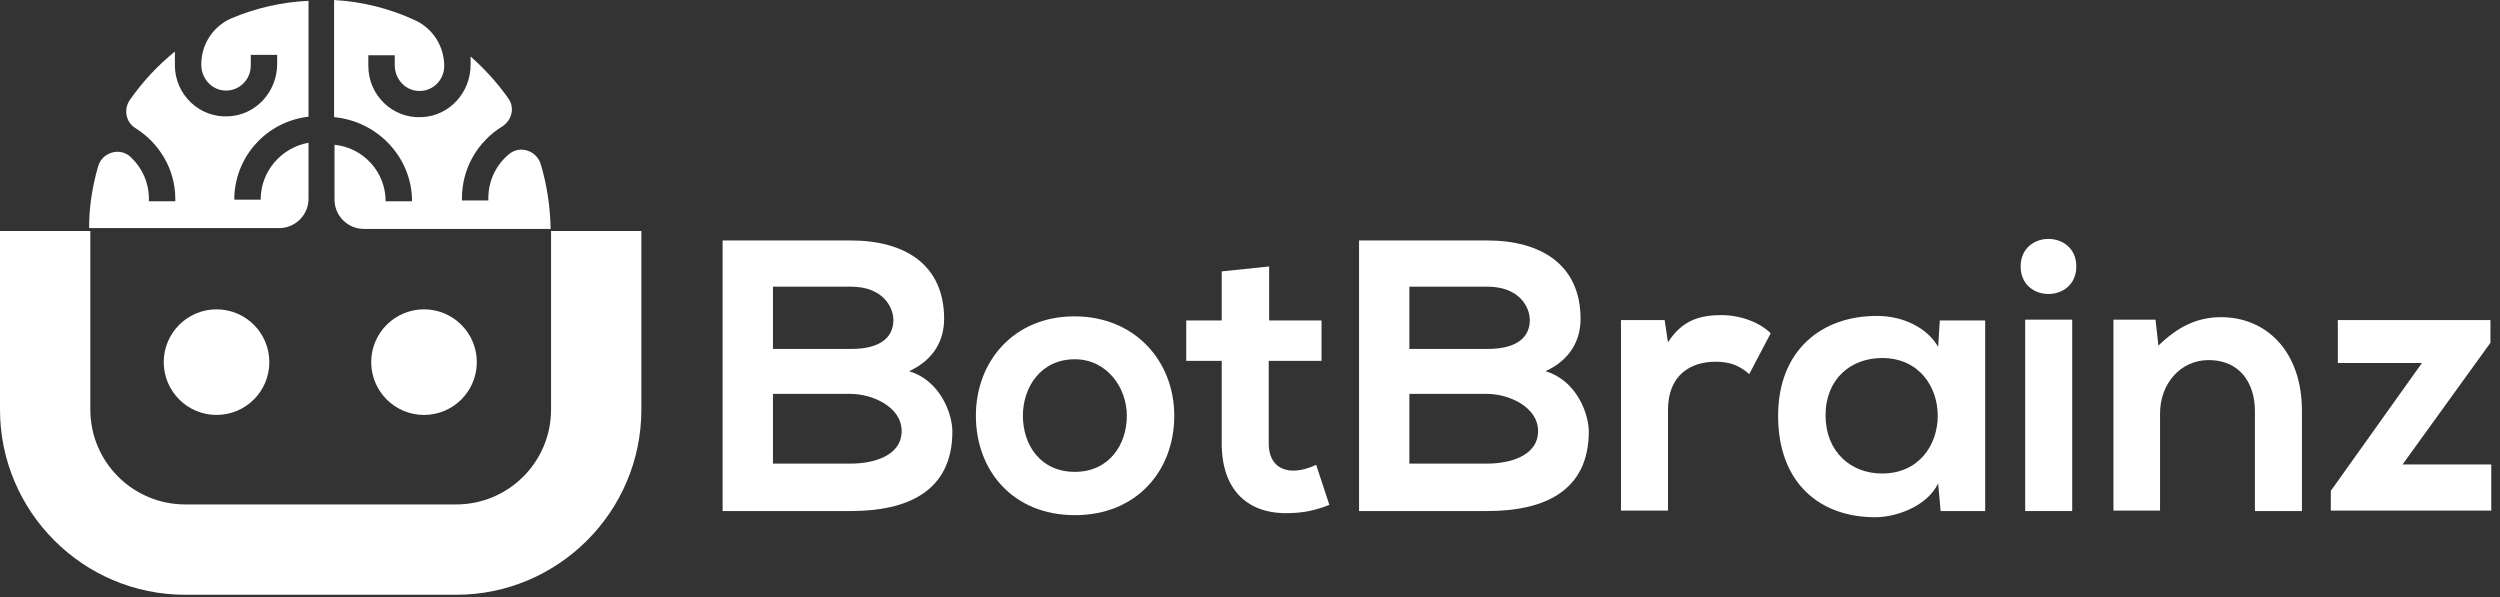
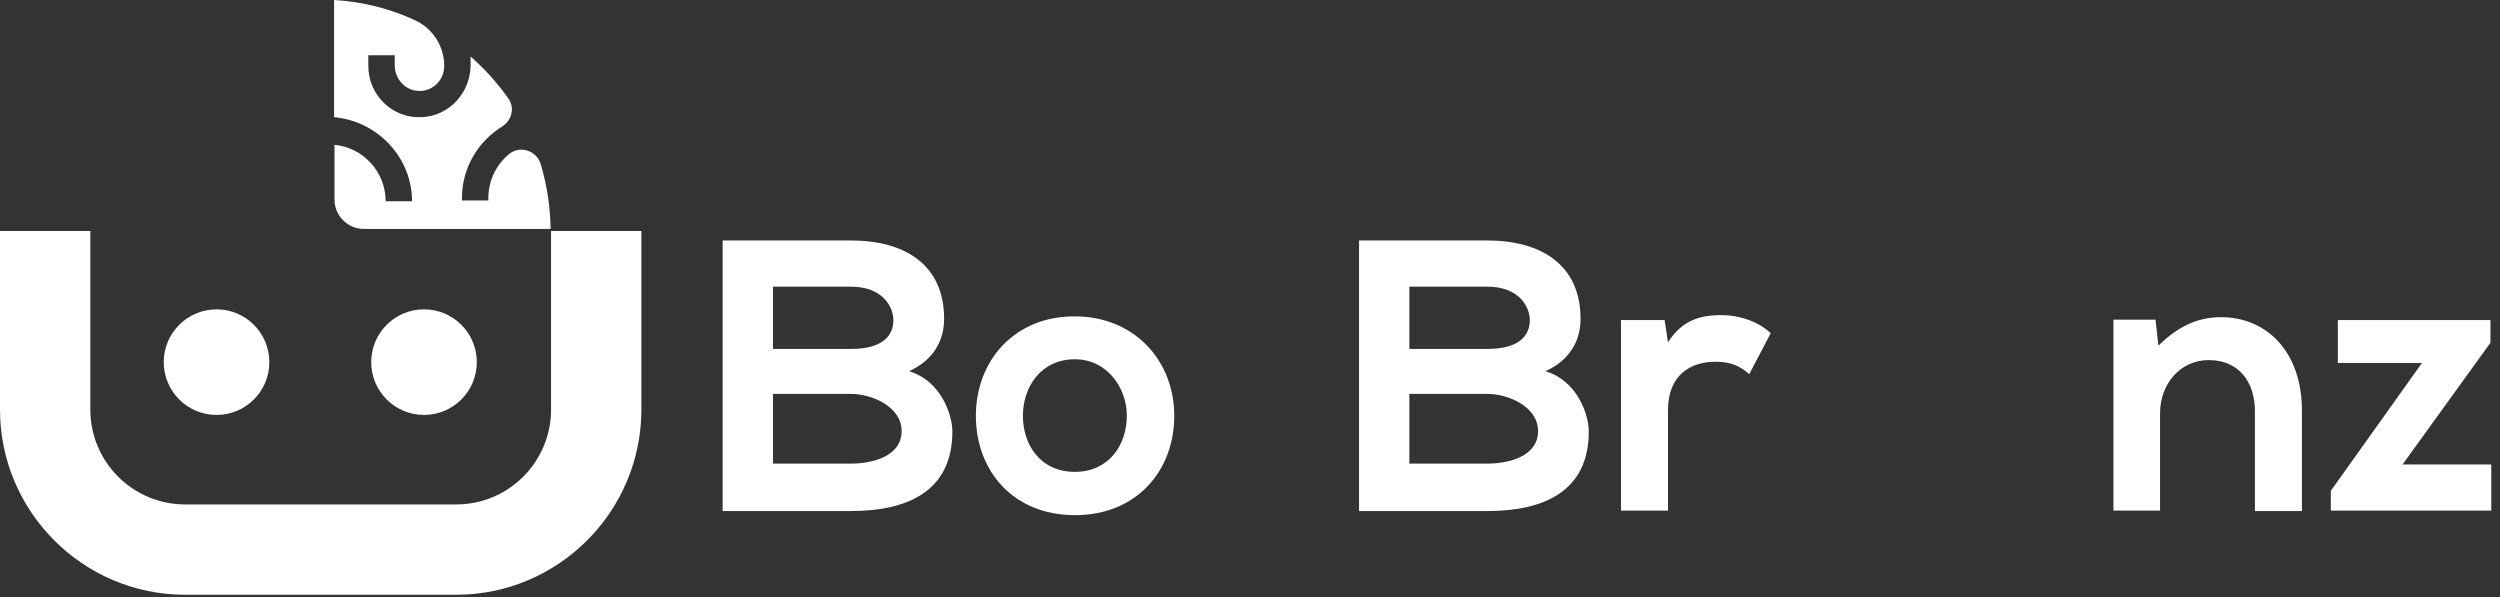
<svg xmlns="http://www.w3.org/2000/svg" width="159" height="38" viewBox="0 0 159 38" fill="none">
  <rect x="0" y="0" width="159" height="38" fill="#333333" stroke="none" />
  <path d="M60.046 20.278C60.046 21.616 59.416 22.875 57.816 23.609C59.836 24.213 60.571 26.364 60.571 27.439C60.571 31.269 57.685 32.502 54.117 32.502C51.389 32.502 48.687 32.502 45.959 32.502V15.294C48.661 15.294 51.389 15.294 54.117 15.294C57.528 15.294 60.046 16.815 60.046 20.278ZM49.16 22.193H54.117C56.164 22.193 56.819 21.327 56.819 20.357C56.819 19.57 56.19 18.232 54.117 18.232H49.16V22.193ZM49.16 29.485H54.117C55.455 29.485 57.344 29.04 57.344 27.413C57.344 25.865 55.455 25.052 54.117 25.052H49.16V29.485Z" fill="white" />
  <path d="M74.684 26.442C74.684 29.931 72.297 32.764 68.362 32.764C64.427 32.764 62.066 29.931 62.066 26.442C62.066 22.98 64.479 20.12 68.335 20.12C72.192 20.12 74.684 22.98 74.684 26.442ZM65.056 26.442C65.056 28.279 66.158 30.01 68.362 30.01C70.539 30.01 71.667 28.279 71.667 26.442C71.667 24.632 70.382 22.849 68.362 22.849C66.184 22.849 65.056 24.632 65.056 26.442Z" fill="white" />
-   <path d="M80.717 16.946V20.383H84.049V22.953H80.691V28.2C80.691 29.354 81.321 29.931 82.265 29.931C82.737 29.931 83.262 29.774 83.708 29.564L84.547 32.109C83.681 32.45 82.973 32.607 82.055 32.633C79.432 32.738 77.701 31.243 77.701 28.2V22.953H75.445V20.383H77.701V17.261L80.717 16.946Z" fill="white" />
  <path d="M100.523 20.278C100.523 21.616 99.893 22.875 98.293 23.609C100.313 24.213 101.047 26.364 101.047 27.439C101.047 31.269 98.162 32.502 94.594 32.502C91.866 32.502 89.164 32.502 86.436 32.502V15.294C89.138 15.294 91.866 15.294 94.594 15.294C97.978 15.294 100.523 16.815 100.523 20.278ZM89.636 22.193H94.594C96.64 22.193 97.296 21.327 97.296 20.357C97.296 19.57 96.667 18.232 94.594 18.232H89.636V22.193ZM89.636 29.485H94.594C95.932 29.485 97.821 29.04 97.821 27.413C97.821 25.865 95.932 25.052 94.594 25.052H89.636V29.485Z" fill="white" />
  <path d="M105.874 20.383L106.084 21.773C107.029 20.278 108.261 20.042 109.494 20.042C110.754 20.042 111.96 20.54 112.616 21.196L111.252 23.793C110.649 23.269 110.072 23.006 109.101 23.006C107.527 23.006 106.084 23.846 106.084 26.076V32.476H103.094V20.357H105.874V20.383Z" fill="white" />
-   <path d="M123.371 20.383H126.257V32.502H123.424L123.266 30.745C122.584 32.161 120.696 32.87 119.332 32.896C115.738 32.922 113.088 30.718 113.088 26.442C113.088 22.271 115.869 20.068 119.41 20.094C121.037 20.094 122.584 20.855 123.266 22.062L123.371 20.383ZM116.105 26.416C116.105 28.725 117.705 30.115 119.699 30.115C124.421 30.115 124.421 22.77 119.699 22.77C117.705 22.77 116.105 24.108 116.105 26.416Z" fill="white" />
-   <path d="M132.054 16.946C132.054 19.281 128.513 19.281 128.513 16.946C128.513 14.612 132.054 14.612 132.054 16.946Z" fill="white" />
-   <path d="M131.792 20.33H128.802V32.502H131.792V20.33Z" fill="white" />
  <path d="M143.413 32.502V26.154C143.413 24.318 142.416 22.901 140.475 22.901C138.639 22.901 137.379 24.449 137.379 26.285V32.476H134.415V20.331H137.091L137.275 21.983C138.507 20.776 139.74 20.173 141.262 20.173C144.121 20.173 146.403 22.324 146.403 26.128V32.502H143.413Z" fill="white" />
  <path d="M158.392 20.383V21.799L152.804 29.538H158.444V32.476H148.24V31.217L154.037 23.085H148.686V20.357H158.392V20.383Z" fill="white" />
  <path d="M35.047 14.69V26.049C35.047 29.38 32.345 32.082 29.013 32.082H11.778C8.447 32.082 5.745 29.38 5.745 26.049V14.69H0V26.049C0 32.528 5.273 37.827 11.778 37.827H29.013C35.493 37.827 40.791 32.554 40.791 26.049V14.69H35.047Z" fill="white" />
  <path d="M13.772 26.39C15.627 26.39 17.13 24.887 17.13 23.032C17.13 21.178 15.627 19.674 13.772 19.674C11.918 19.674 10.414 21.178 10.414 23.032C10.414 24.887 11.918 26.39 13.772 26.39Z" fill="white" />
  <path d="M26.967 26.39C28.822 26.39 30.325 24.887 30.325 23.032C30.325 21.178 28.822 19.674 26.967 19.674C25.113 19.674 23.609 21.178 23.609 23.032C23.609 24.887 25.113 26.39 26.967 26.39Z" fill="white" />
-   <path d="M16.579 12.697H14.9C14.9 9.969 16.973 7.713 19.622 7.424V0.053C17.891 0.131 16.238 0.525 14.743 1.155C13.562 1.653 12.802 2.807 12.802 4.093V4.119C12.802 4.932 13.379 5.64 14.166 5.745C15.136 5.876 15.949 5.116 15.949 4.171V3.489H17.628V4.066C17.628 5.824 16.29 7.319 14.533 7.398C12.67 7.503 11.123 6.008 11.123 4.145V3.279C10.021 4.171 9.076 5.194 8.263 6.349C7.844 6.952 8.001 7.791 8.631 8.159C10.126 9.103 11.149 10.756 11.149 12.644V12.802H9.47V12.644C9.47 11.595 9.024 10.651 8.316 9.995C7.634 9.339 6.506 9.68 6.243 10.572C5.876 11.831 5.666 13.143 5.666 14.507H17.759C18.782 14.507 19.622 13.667 19.622 12.644V9.077C17.891 9.392 16.579 10.887 16.579 12.697Z" fill="white" />
  <path d="M26.206 12.802H24.527C24.527 10.939 23.111 9.391 21.275 9.208V12.697C21.275 13.72 22.114 14.559 23.137 14.559H35.02C34.994 13.143 34.784 11.752 34.391 10.441C34.129 9.575 33.079 9.234 32.397 9.785C31.584 10.441 31.059 11.464 31.059 12.592V12.749H29.381V12.592C29.381 10.677 30.404 8.998 31.925 8.054C32.555 7.66 32.764 6.847 32.319 6.244C31.637 5.273 30.823 4.381 29.931 3.594V4.119C29.931 5.876 28.593 7.372 26.836 7.45C24.973 7.555 23.426 6.06 23.426 4.197V3.515H25.105V4.145C25.105 4.958 25.682 5.666 26.469 5.771C27.439 5.903 28.253 5.142 28.253 4.197C28.253 2.965 27.544 1.81 26.39 1.286C24.816 0.551 23.058 0.105 21.248 0V7.45C24.029 7.713 26.206 10.021 26.206 12.802Z" fill="white" />
</svg>